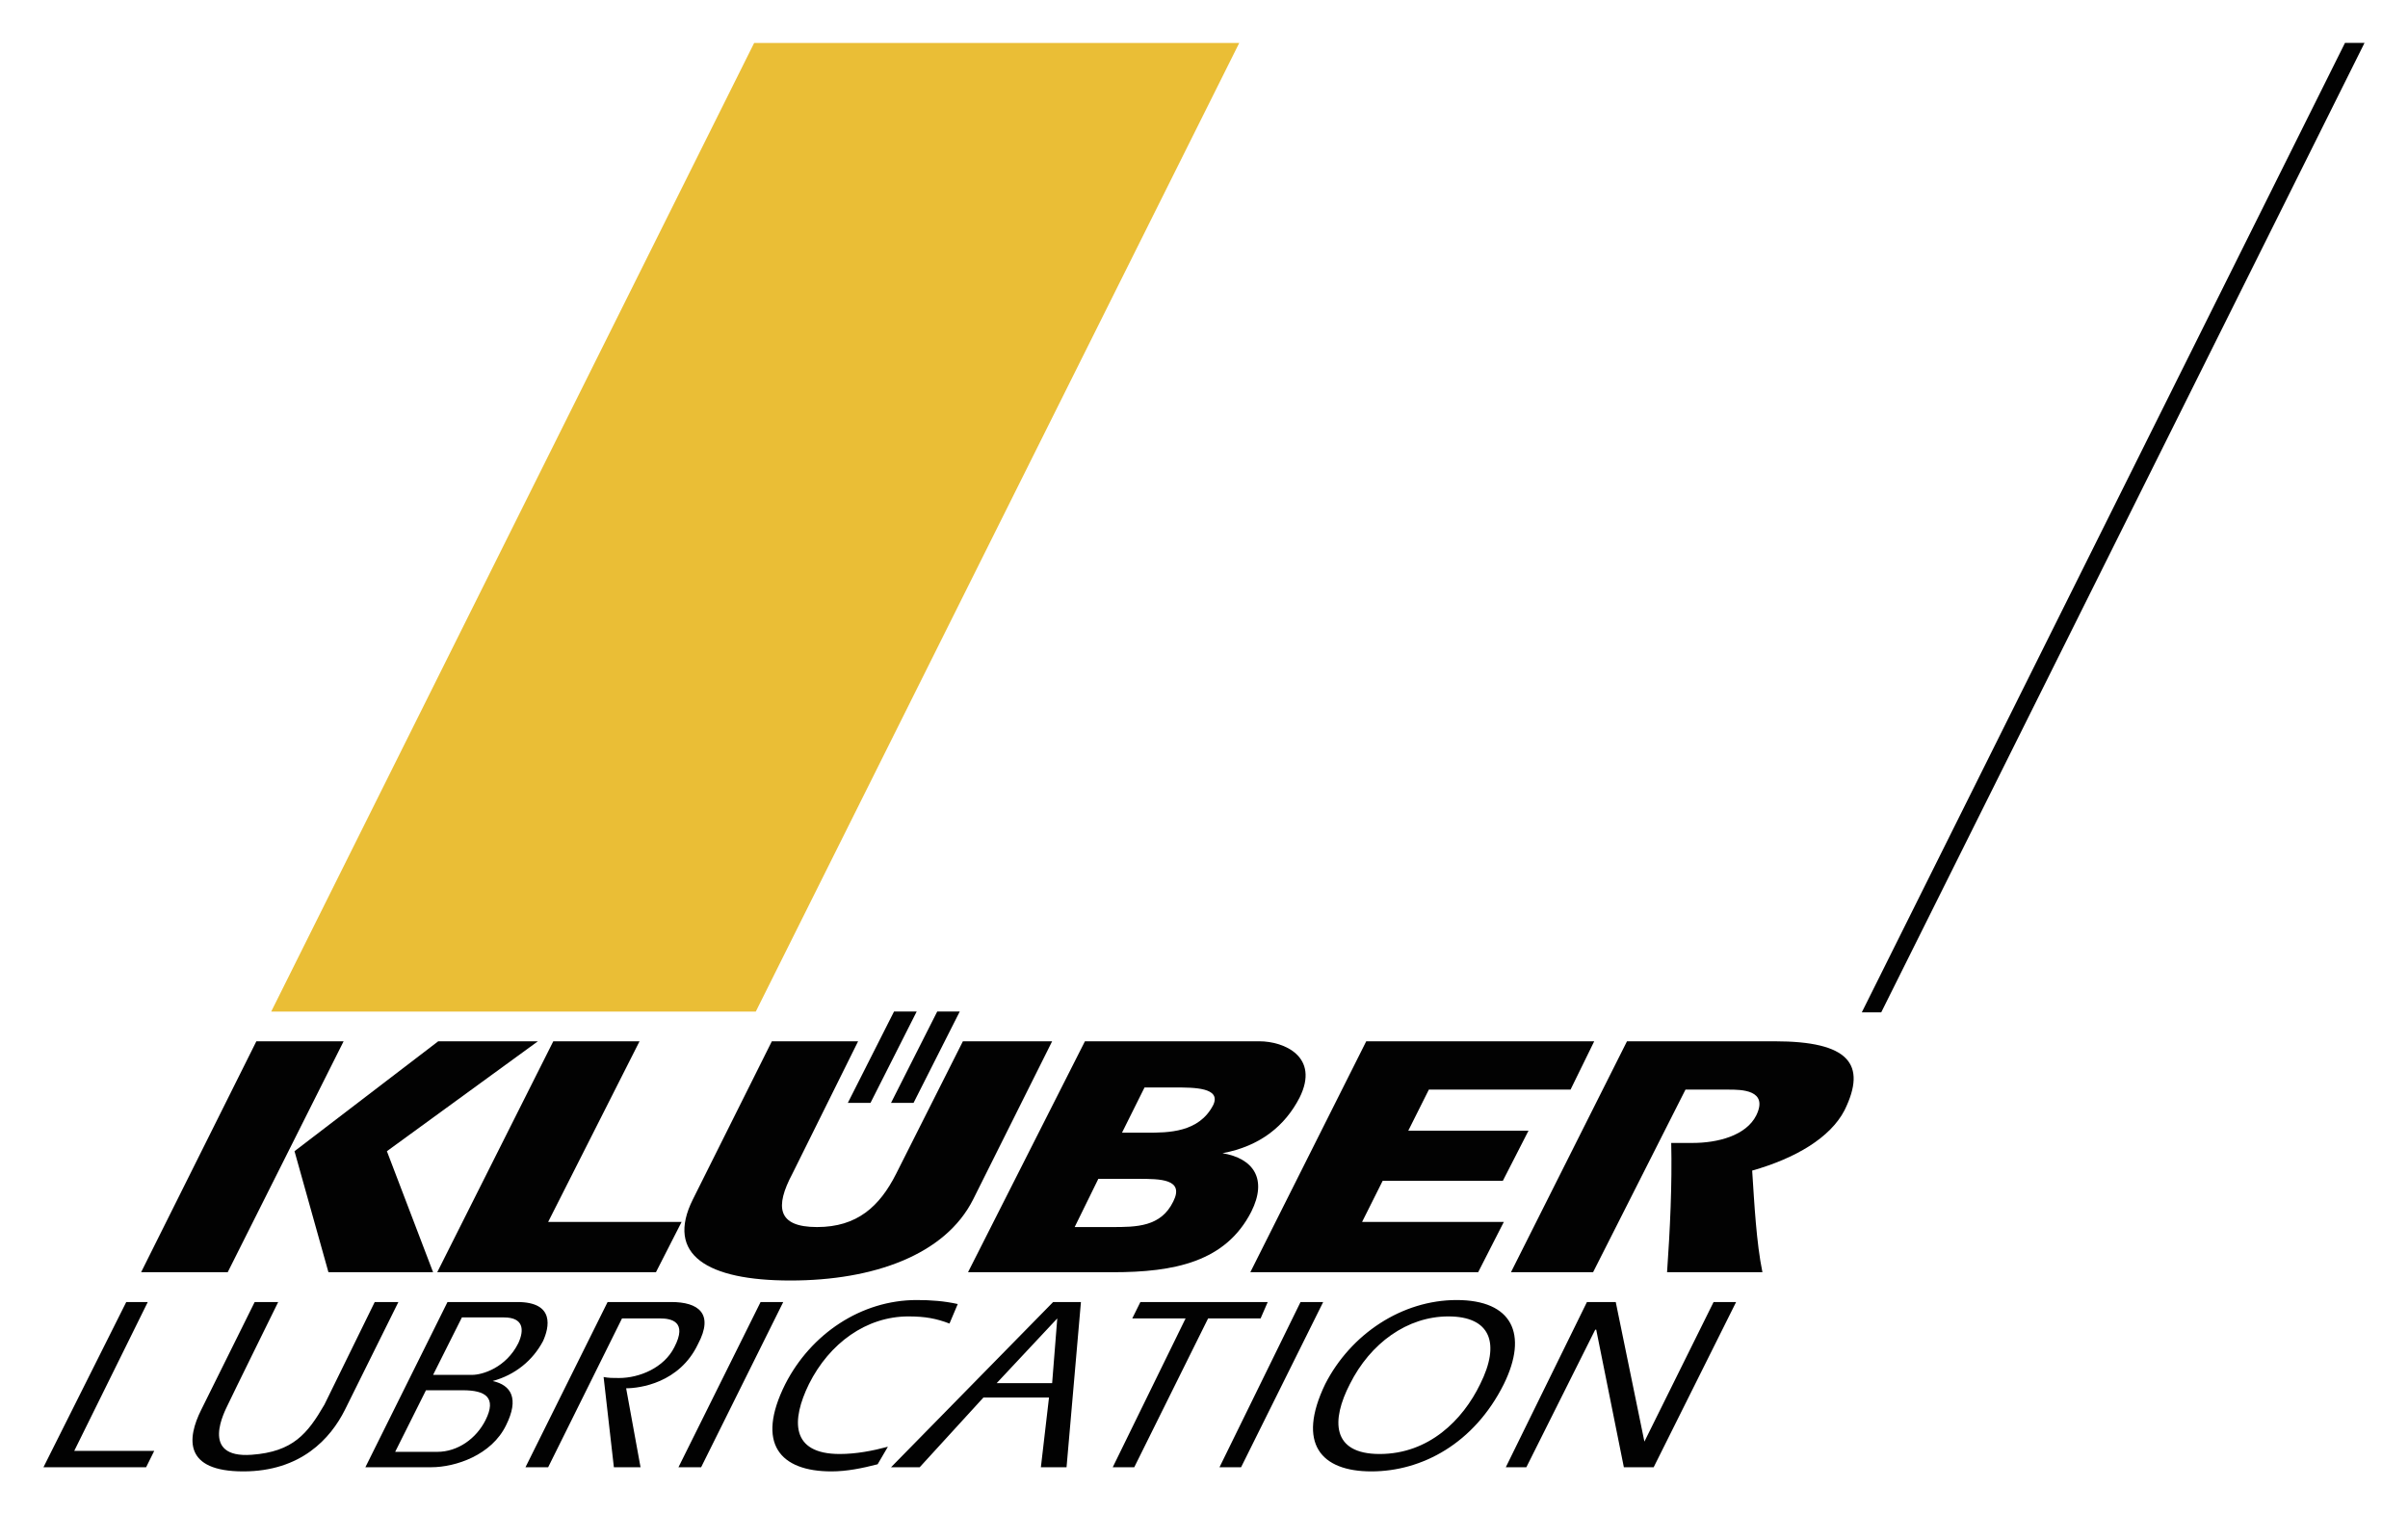
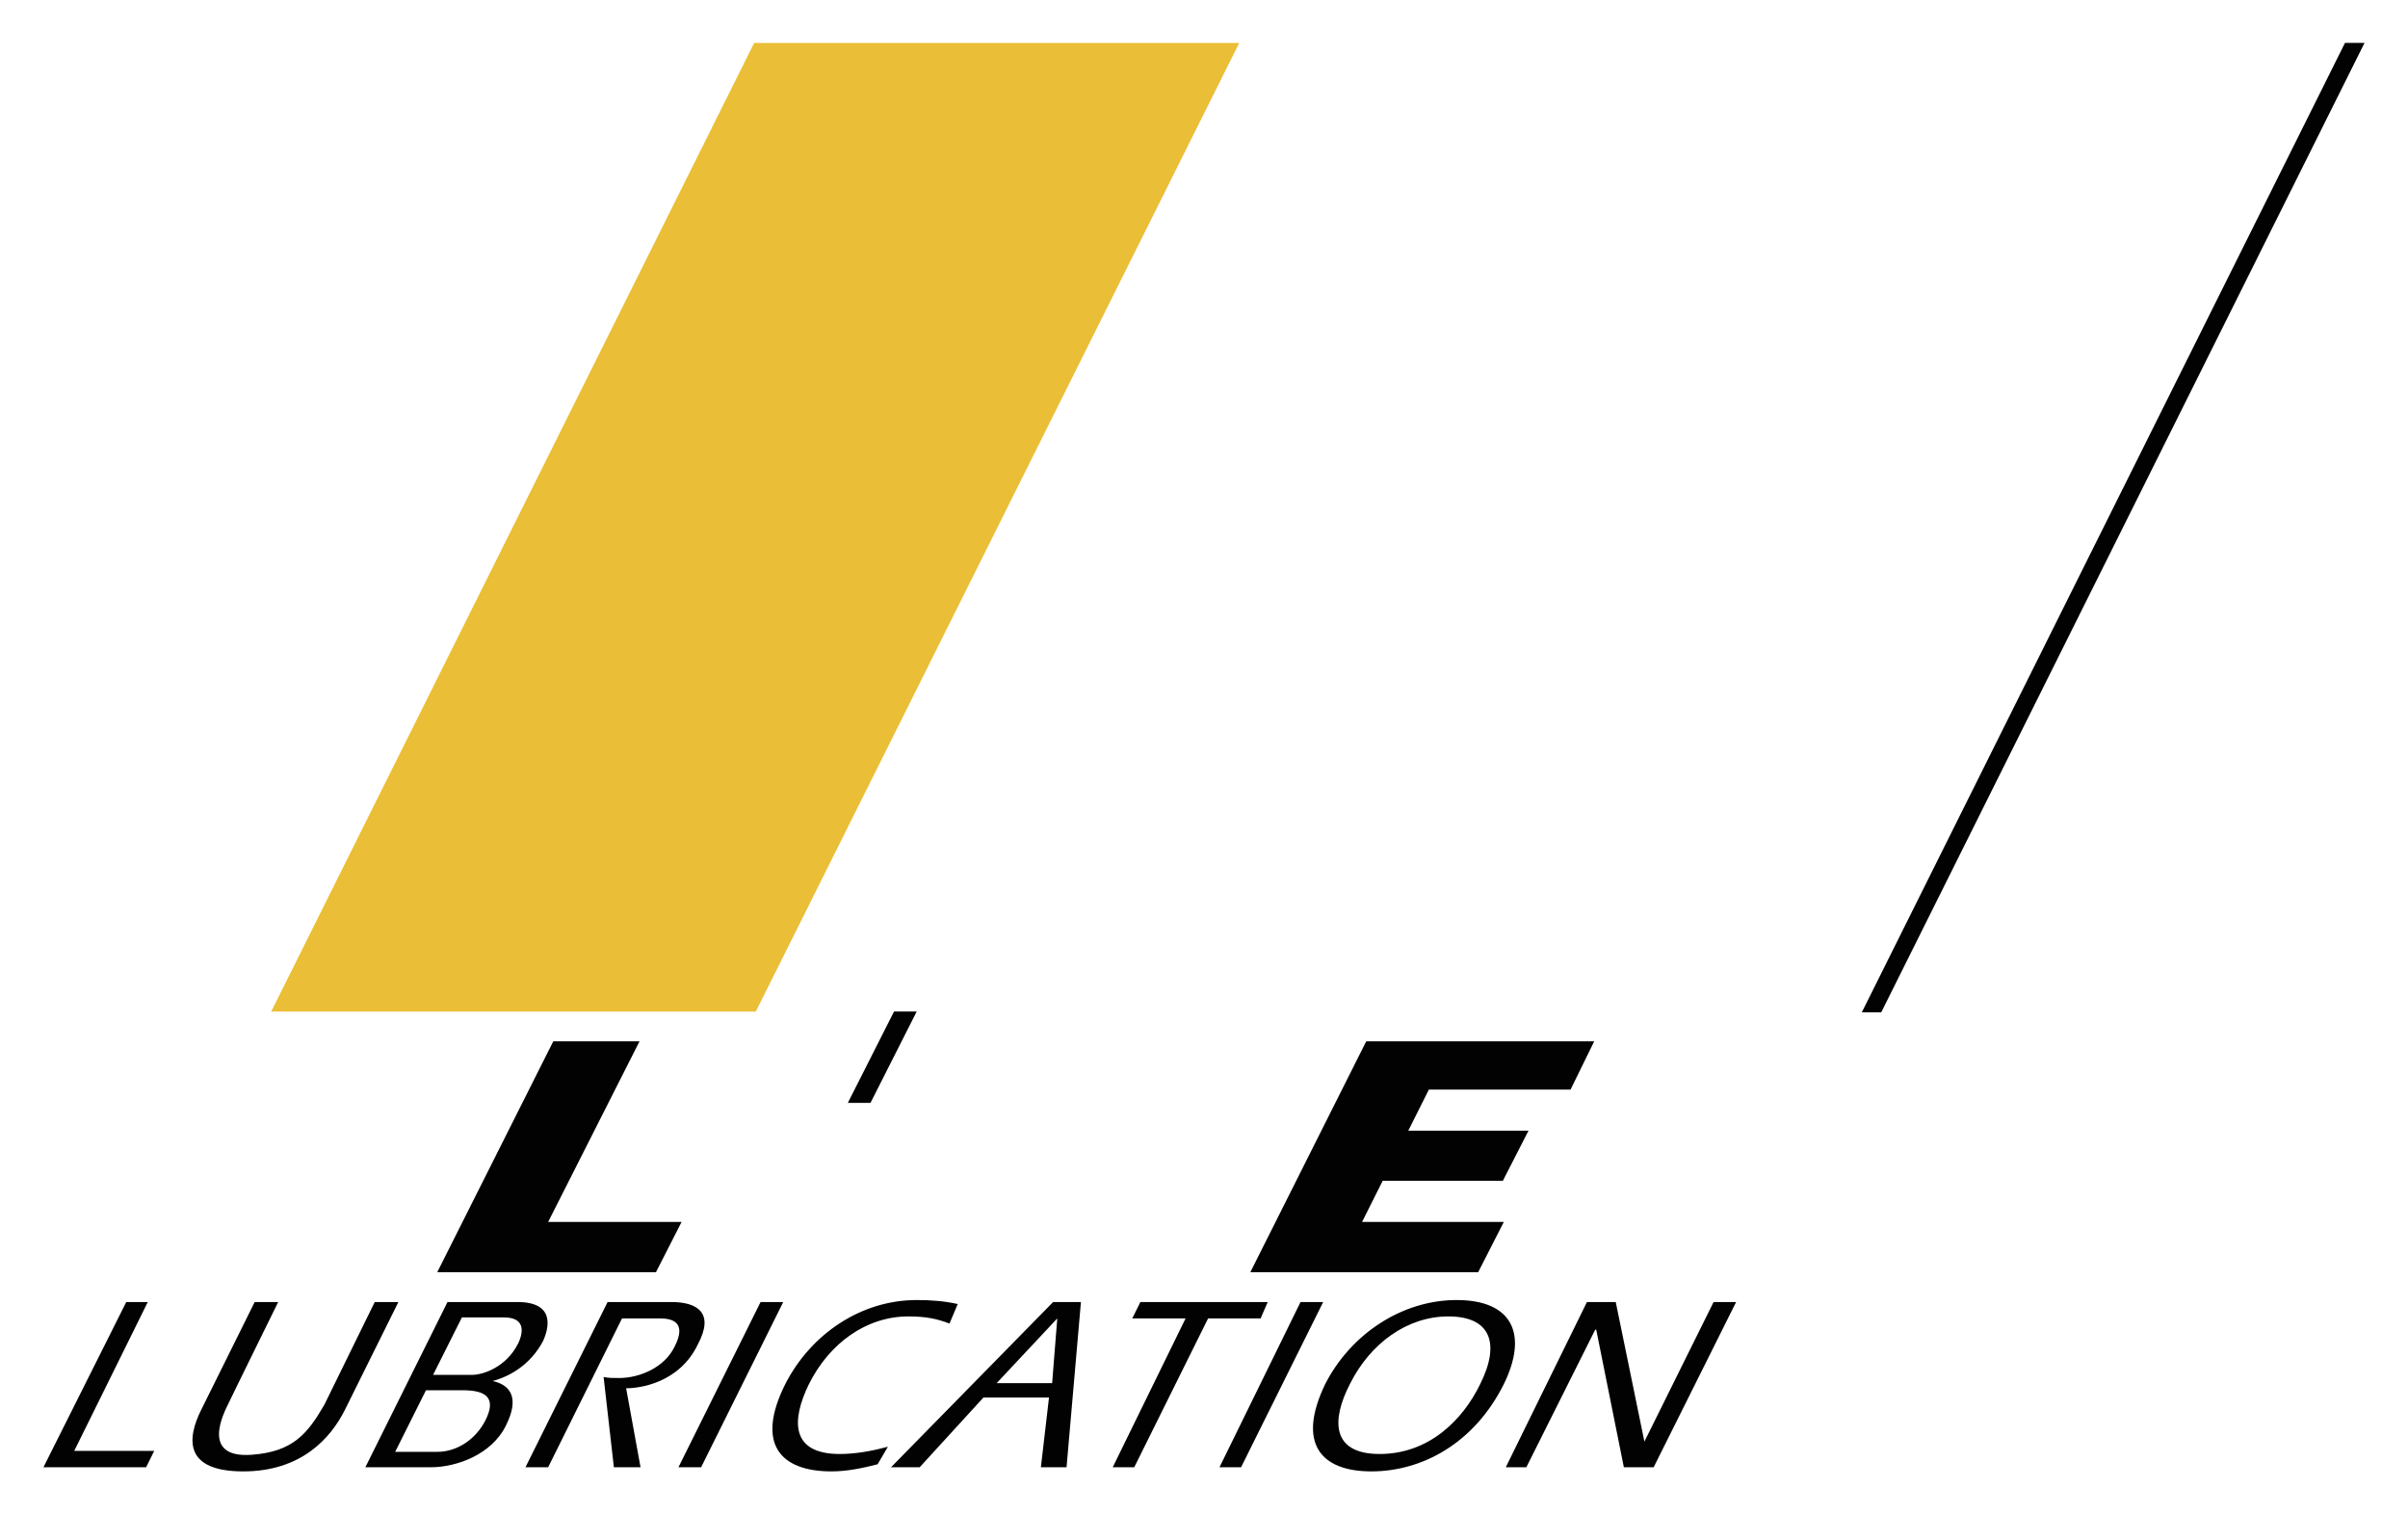
<svg xmlns="http://www.w3.org/2000/svg" width="1024" height="644" viewBox="-3.758 -3.758 211.017 132.776" id="svg2830">
  <defs id="defs2832" />
  <path d="M 72.511,92.946 L 70.524,92.946 L 74.574,84.936 L 76.561,84.936 L 72.511,92.946 z" id="path2479" style="fill:#020202;fill-opacity:1;fill-rule:nonzero;stroke:none" />
-   <path d="M 76.286,92.946 L 74.311,92.946 L 78.361,84.936 L 80.336,84.936 L 76.286,92.946 z" id="path2481" style="fill:#020202;fill-opacity:1;fill-rule:nonzero;stroke:none" />
-   <path d="M 128.663,107.796 L 135.863,107.796 L 143.964,91.784 L 147.75,91.784 C 148.824,91.784 151.263,91.784 150.175,94.035 C 149.276,95.834 146.764,96.459 144.6,96.459 L 142.714,96.459 C 142.799,100.06 142.614,104.022 142.35,107.796 L 150.711,107.796 C 150.175,105.185 150.001,101.771 149.812,98.884 C 153.6,97.809 156.664,96.01 157.914,93.585 C 159.901,89.535 158.275,87.547 151.8,87.547 L 138.836,87.547 L 128.663,107.796 z" id="path2483" style="fill:#020202;fill-opacity:1;fill-rule:nonzero;stroke:none" />
  <path d="M 119.661,95.385 L 121.464,91.784 L 133.887,91.784 L 135.963,87.547 L 115.975,87.547 L 105.811,107.796 L 125.787,107.796 L 128.038,103.385 L 115.611,103.385 L 117.413,99.784 L 127.95,99.784 L 130.201,95.385 L 119.661,95.385 z" id="path2485" style="fill:#020202;fill-opacity:1;fill-rule:nonzero;stroke:none" />
-   <path d="M 81.061,107.796 L 93.749,107.796 C 99.149,107.796 103.649,106.896 105.899,102.484 C 107.338,99.609 106.075,97.809 103.373,97.36 C 106.713,96.735 108.864,94.936 110.125,92.496 C 111.925,88.897 108.775,87.547 106.612,87.547 L 91.311,87.547 L 81.061,107.796 z M 92.486,99.609 L 95.999,99.609 C 97.886,99.609 100.049,99.609 99.061,101.584 C 97.975,103.835 95.811,103.835 93.661,103.835 L 90.411,103.835 L 92.486,99.609 z M 96.536,91.596 L 99.237,91.596 C 100.86,91.596 103.285,91.596 102.56,93.134 C 101.312,95.561 98.612,95.561 96.711,95.561 L 94.561,95.561 L 96.536,91.596 z" id="path2487" style="fill:#020202;fill-opacity:1;fill-rule:nonzero;stroke:none" />
-   <path d="M 63.861,87.547 L 56.936,101.41 C 54.511,106.271 58.199,108.522 65.486,108.522 C 72.774,108.522 79.074,106.271 81.511,101.41 L 88.436,87.547 L 80.611,87.547 L 74.761,99.159 C 73.311,102.035 71.336,103.835 67.824,103.835 C 64.311,103.835 64.136,102.035 65.661,99.159 L 71.424,87.547 L 63.861,87.547 z" id="path2489" style="fill:#020202;fill-opacity:1;fill-rule:nonzero;stroke:none" />
  <path d="M 34.524,107.796 L 53.699,107.796 L 55.949,103.385 L 44.249,103.385 L 52.261,87.547 L 44.699,87.547 L 34.524,107.796 z" id="path2491" style="fill:#020202;fill-opacity:1;fill-rule:nonzero;stroke:none" />
-   <path d="M 22.011,97.184 L 24.986,107.796 L 34.161,107.796 L 30.111,97.184 L 43.349,87.547 L 34.611,87.547 L 22.011,97.184 z M 8.59,107.796 L 16.154,107.796 L 26.316,87.547 L 18.666,87.547 L 8.561,107.796 L 8.59,107.796 z" id="path2493" style="fill:#020202;fill-opacity:1;fill-rule:nonzero;stroke:none" />
  <path d="M 0,124.896 L 9,124.896 L 9.713,123.459 L 2.7,123.459 L 9.146,110.409 L 7.259,110.409 L 0,124.896 z M 16.169,119.409 C 16.395,118.907 20.581,110.409 20.581,110.409 L 18.519,110.409 L 13.831,119.86 C 12.569,122.384 12.306,125.26 17.519,125.26 C 22.569,125.26 25.169,122.384 26.431,119.86 L 31.119,110.409 L 29.044,110.409 L 24.631,119.409 C 23.156,121.948 21.886,123.541 18.249,123.802 C 13.629,124.138 15.945,119.899 16.169,119.409 M 33.536,118.146 L 36.774,118.146 C 38.761,118.146 39.749,118.784 38.761,120.759 C 37.949,122.384 36.324,123.546 34.524,123.546 L 30.836,123.546 L 33.536,118.146 z M 36.686,111.759 L 40.374,111.759 C 42.086,111.759 42.174,112.834 41.636,114.01 C 40.561,116.171 38.486,116.796 37.586,116.796 L 34.161,116.796 L 36.686,111.759 z M 28.224,124.896 L 33.986,124.896 C 36.149,124.896 39.299,123.823 40.561,121.21 C 41.724,118.871 41.011,117.696 39.386,117.335 C 41.361,116.796 42.899,115.534 43.799,113.835 C 44.336,112.66 44.874,110.409 41.549,110.409 L 35.424,110.409 L 28.224,124.896 z M 42.261,124.896 L 44.249,124.896 L 50.724,111.847 L 54.061,111.847 C 55.049,111.847 56.486,112.124 55.311,114.371 C 54.411,116.171 52.261,117.071 50.461,117.071 C 49.911,117.071 49.561,117.071 49.111,116.984 L 50.011,124.896 L 52.349,124.896 L 51.086,117.972 C 52.261,117.972 55.761,117.521 57.386,114.096 C 58.824,111.397 57.386,110.409 55.049,110.409 L 49.461,110.409 L 42.261,124.896 z M 55.674,124.896 L 57.661,124.896 L 64.861,110.409 L 62.874,110.409 L 55.674,124.896 z M 74.036,123.097 C 72.686,123.459 71.249,123.734 69.811,123.734 C 65.486,123.734 65.574,120.759 67.111,117.609 C 68.911,114.01 72.149,111.671 75.836,111.671 C 77.274,111.671 78.261,111.847 79.436,112.296 L 80.161,110.585 C 78.986,110.321 77.811,110.234 76.561,110.234 C 71.699,110.234 67.286,113.198 65.036,117.609 C 62.424,122.834 64.586,125.26 69.086,125.26 C 70.436,125.26 71.786,124.984 73.136,124.635 L 74.036,123.097 z M 74.311,124.896 L 76.824,124.896 L 82.411,118.784 L 88.161,118.784 L 87.449,124.896 L 89.699,124.896 L 90.961,110.409 L 88.524,110.409 L 74.311,124.896 z M 83.574,117.521 L 88.886,111.847 L 88.436,117.521 L 83.574,117.521 z M 102.11,111.847 L 106.713,111.847 L 107.338,110.409 L 96.174,110.409 L 95.461,111.847 L 100.136,111.847 L 93.749,124.896 L 95.636,124.896 L 102.11,111.847 z M 103.109,124.896 L 105.001,124.896 L 112.2,110.409 L 110.214,110.409 L 103.109,124.896 z M 123.9,110.234 C 119.125,110.234 114.625,113.198 112.374,117.609 C 109.862,122.834 112.013,125.26 116.425,125.26 C 120.839,125.26 125.426,122.834 128.038,117.609 C 130.201,113.198 128.763,110.234 123.9,110.234 M 123.175,111.671 C 126.861,111.671 127.763,114.01 125.963,117.609 C 124.438,120.759 121.464,123.734 117.149,123.734 C 112.914,123.734 112.914,120.759 114.537,117.609 C 116.336,114.01 119.576,111.671 123.175,111.671 M 128.211,124.896 L 130.013,124.896 L 136.051,112.834 L 136.139,112.834 L 138.562,124.896 L 141.175,124.896 L 148.404,110.409 L 146.429,110.409 L 140.363,122.647 L 137.85,110.409 L 135.325,110.409 L 128.211,124.896 z" id="path2495" style="fill:#020202;fill-opacity:1;fill-rule:nonzero;stroke:none" />
  <path d="M 159.423,85.009 L 161.126,85.009 L 203.501,2.8421709e-14 L 201.789,2.8421709e-14 L 159.423,85.009 z" id="path2497" style="fill:#020202;fill-opacity:1;fill-rule:nonzero;stroke:none" />
  <path d="M 19.968,84.939 L 62.455,84.939 L 104.839,0.011 L 62.309,0.011 L 19.968,84.939 z" id="path2499" style="fill:#eabe36;fill-opacity:1;fill-rule:nonzero;stroke:none" />
</svg>